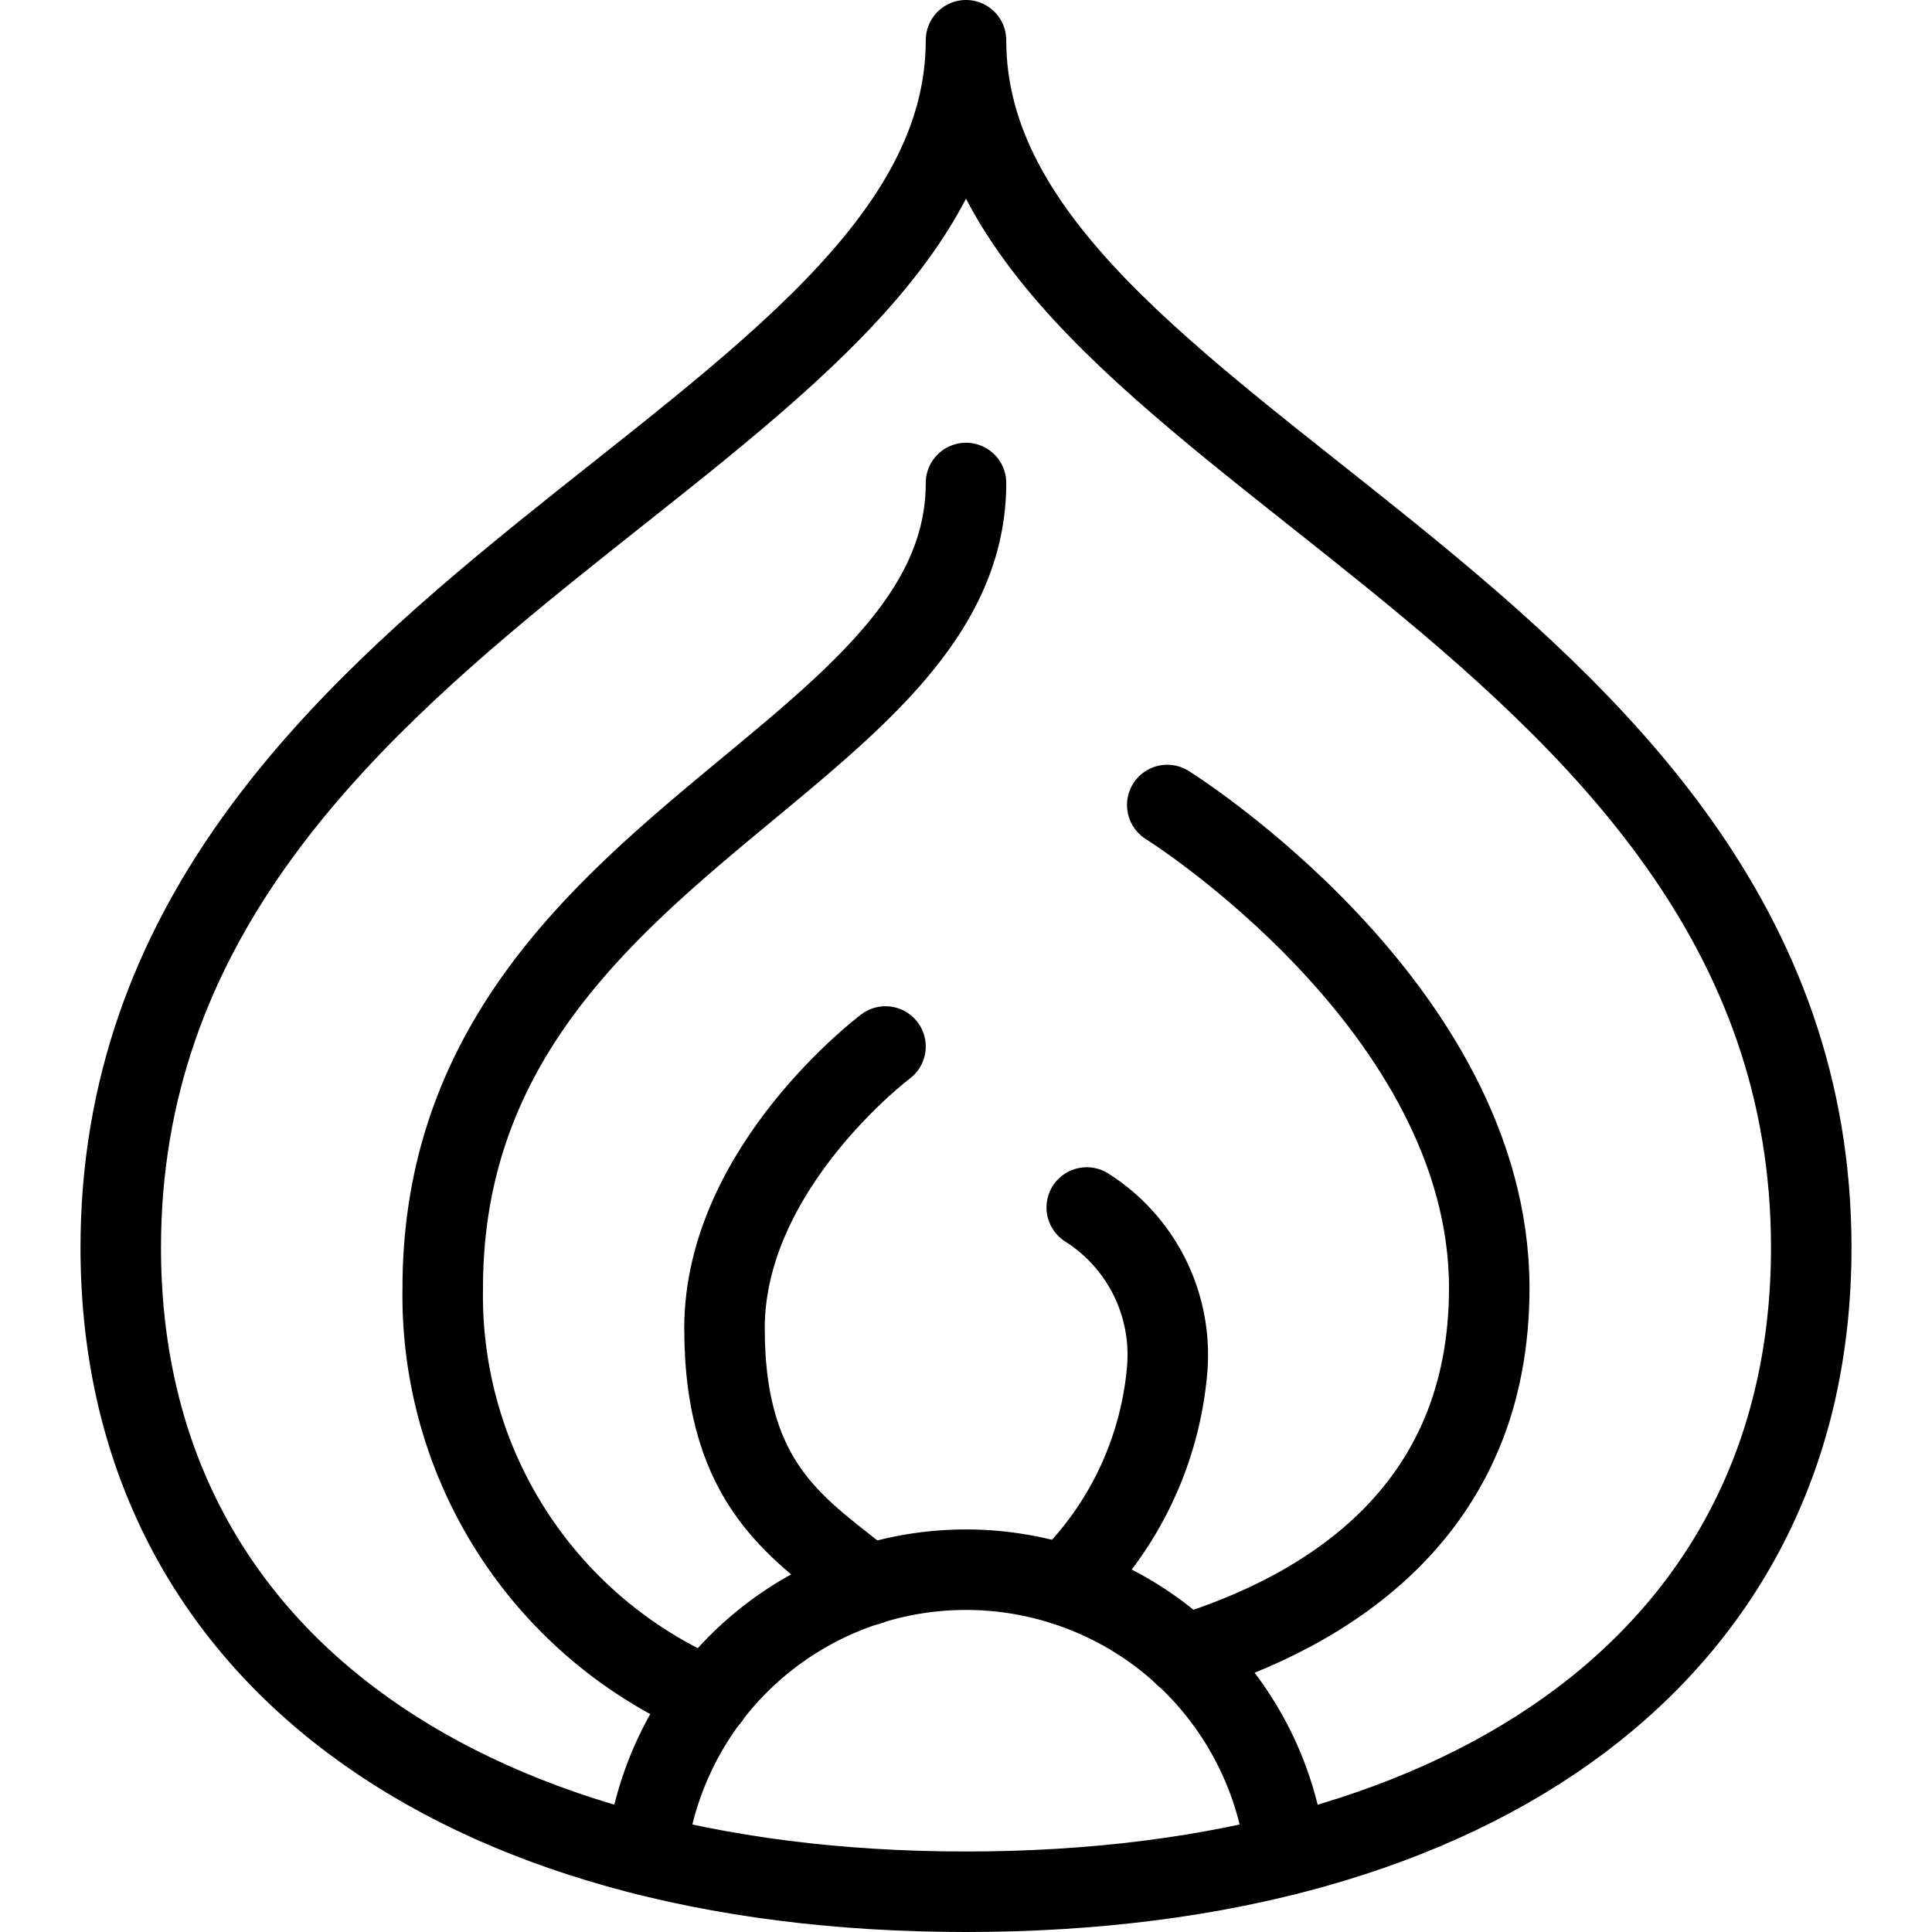
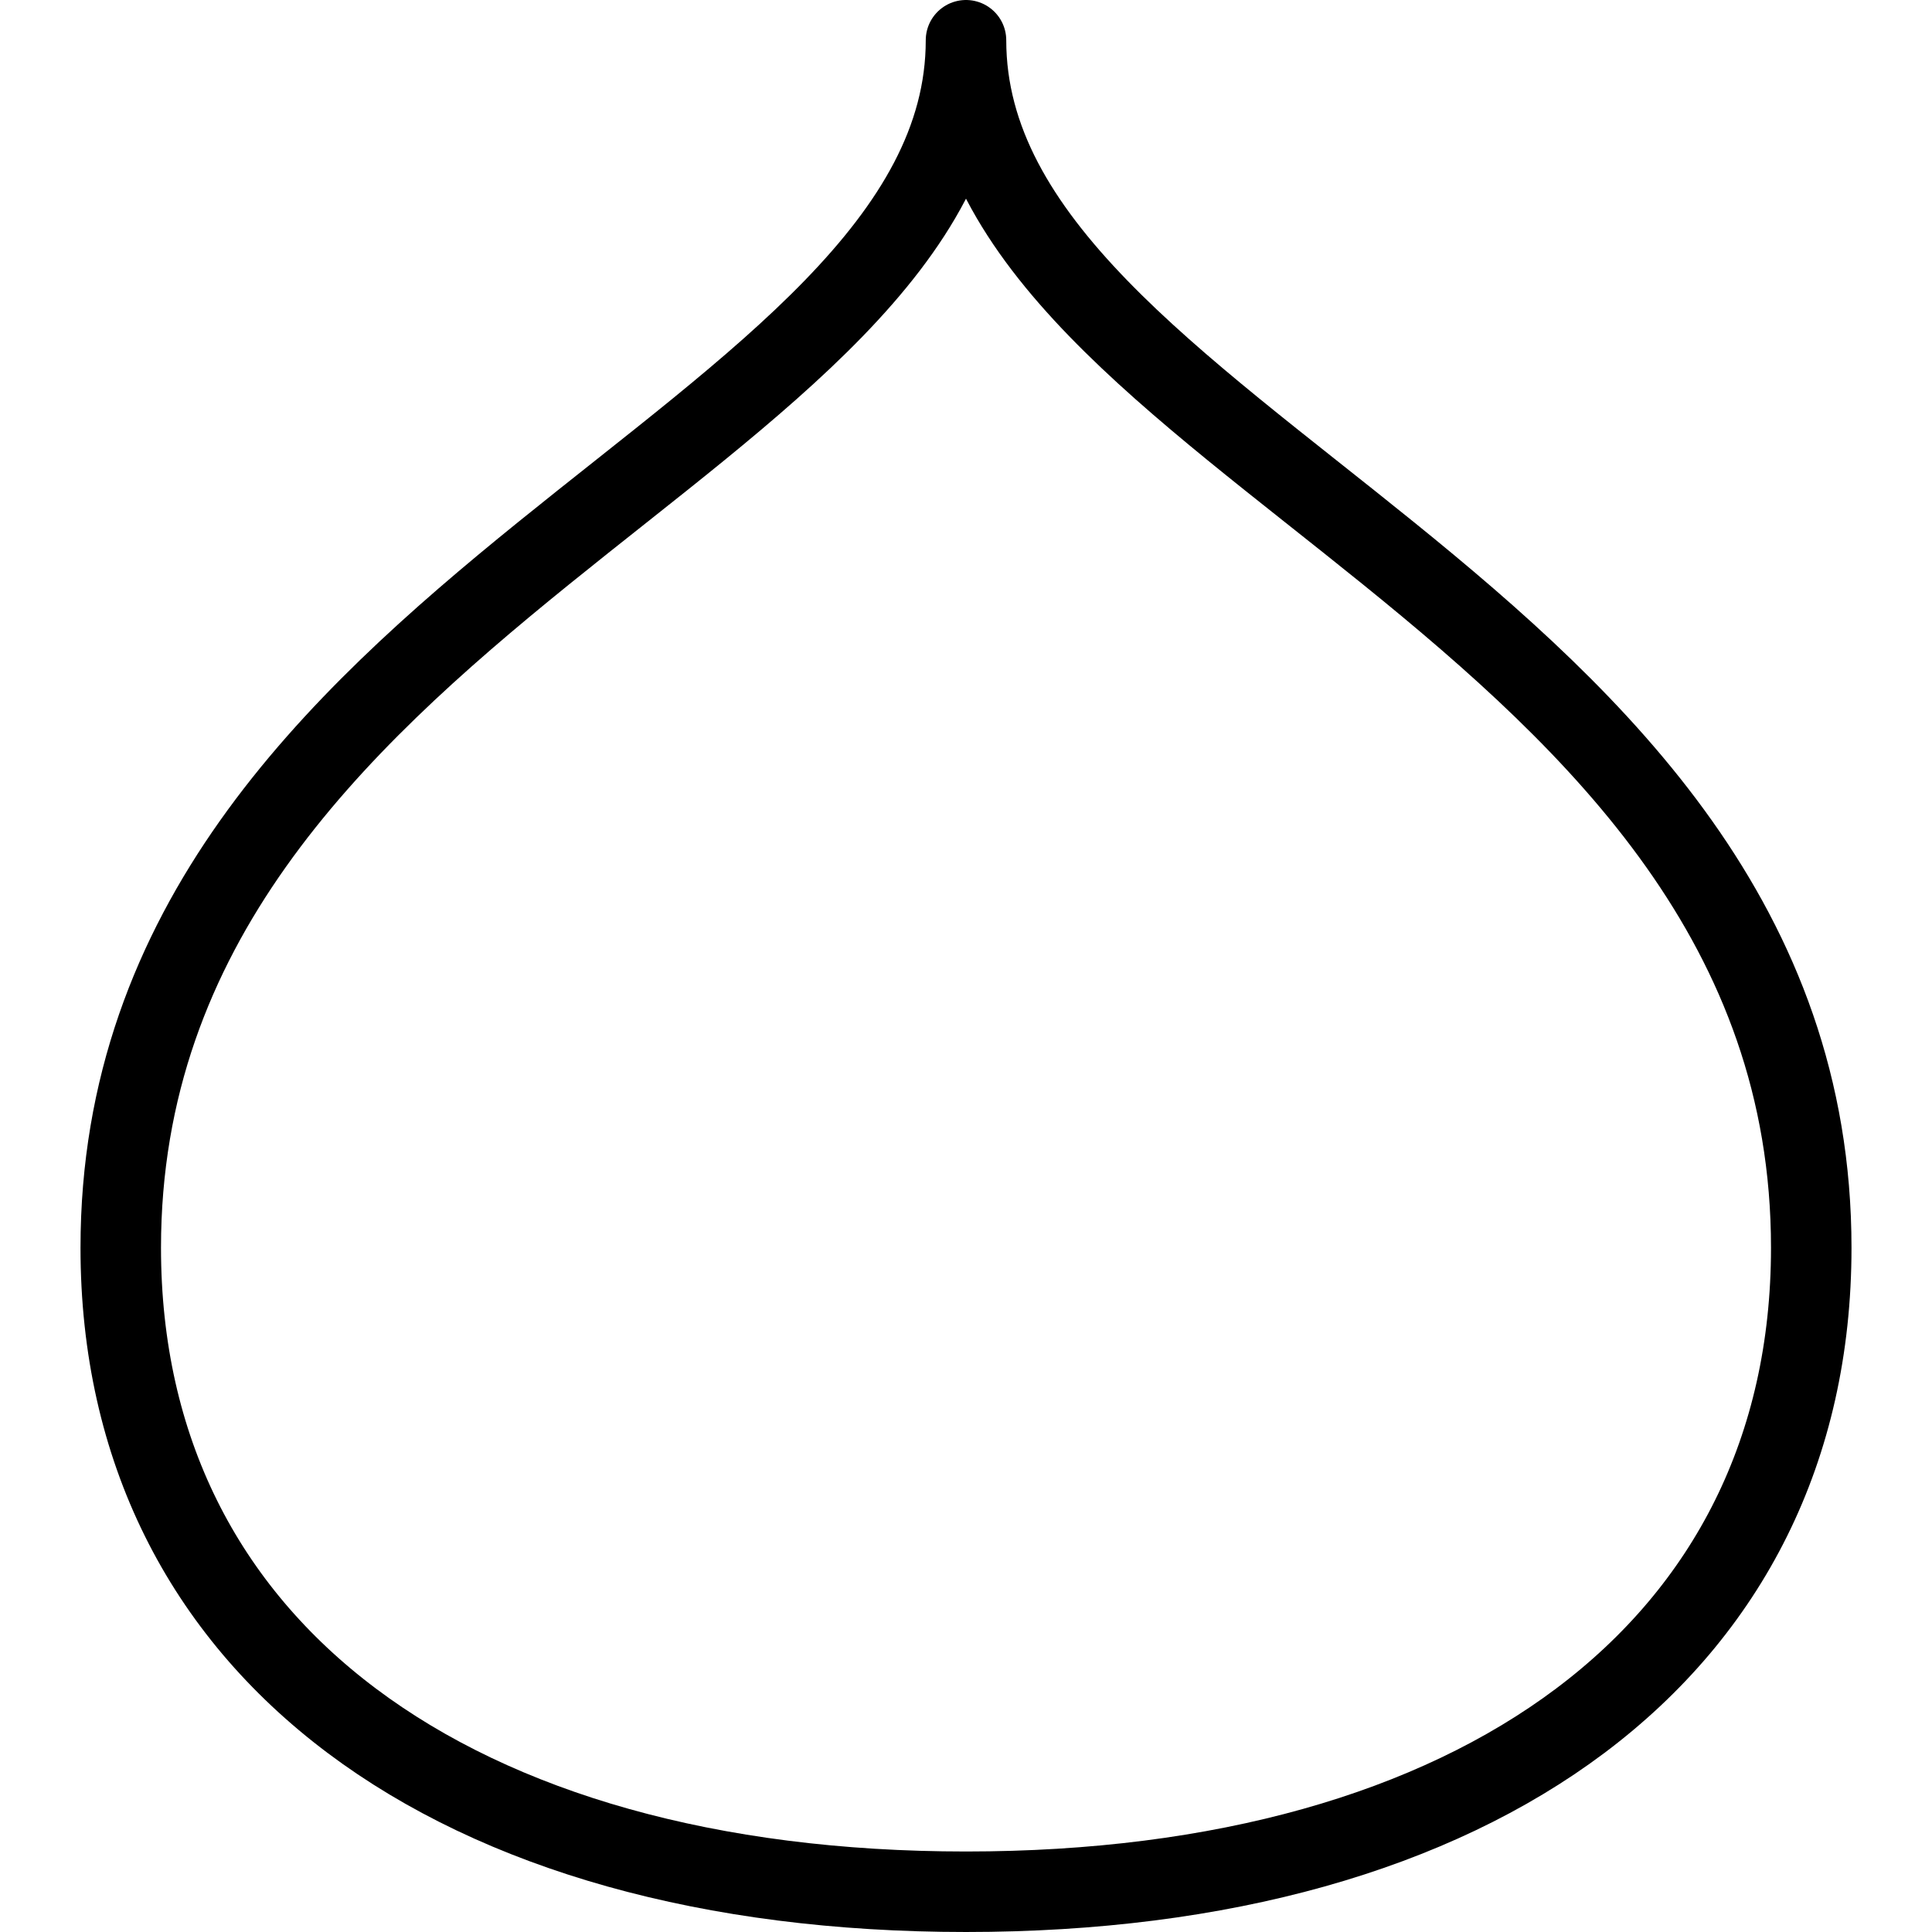
<svg xmlns="http://www.w3.org/2000/svg" viewBox="0 0 24 24">
  <g transform="matrix(1,0,0,1,0,0)">
    <defs>
      <style>.a{fill:none;stroke:#000000;stroke-linecap:round;stroke-linejoin:round;}</style>
    </defs>
    <path class="a" d="M12,.5c0,5,10.5,7,10.5,15,0,5-4.149,8-10.5,8s-10.5-3-10.5-8C1.5,7.5,12,5.5,12,.5Z" />
-     <path class="a" d="M15.974,23.044a4,4,0,0,0-7.948,0" />
-     <path class="a" d="M8.809,21.092A5.429,5.429,0,0,1,5.5,16C5.5,10.5,12,9.5,12,6" />
-     <path class="a" d="M14.71,20.561c1.783-.548,3.79-1.783,3.79-4.561,0-3.5-4-6-4-6" />
-     <path class="a" d="M10.791,19.69C9.958,19.006,9,18.5,9,16.5S11,13,11,13" />
-     <path class="a" d="M13.22,19.69A4.208,4.208,0,0,0,14.5,17a2.166,2.166,0,0,0-1-2" />
  </g>
</svg>